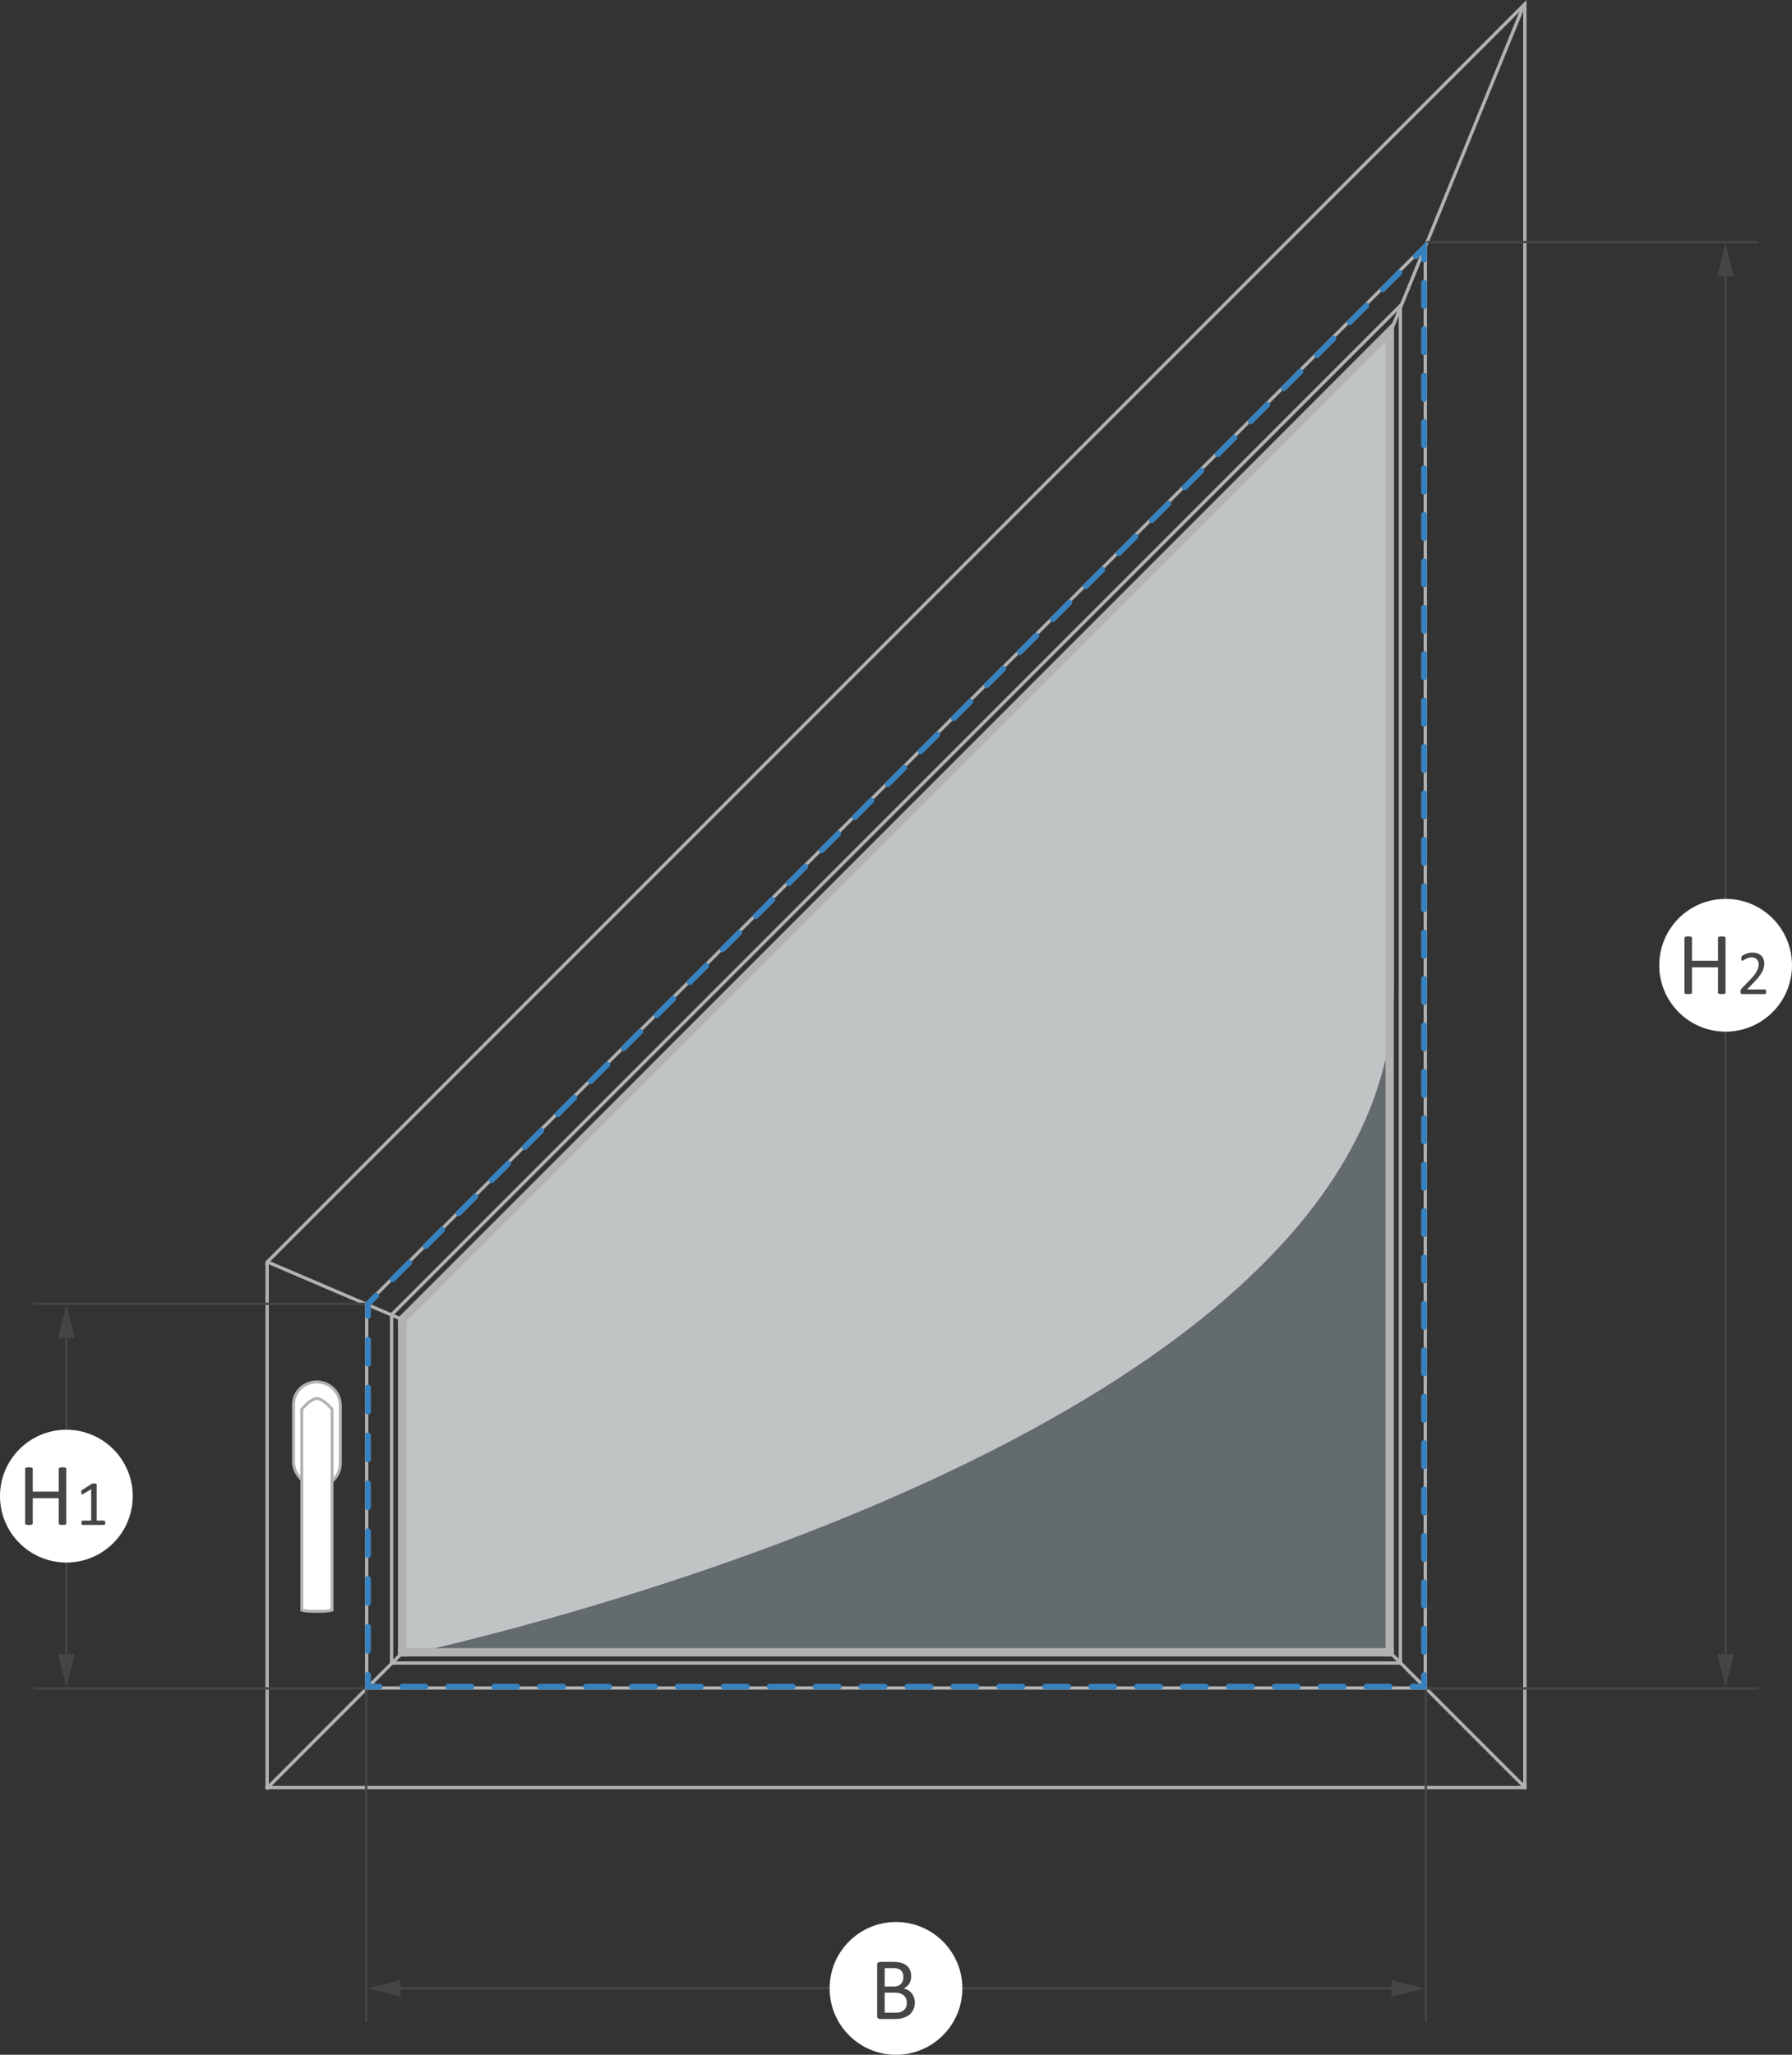
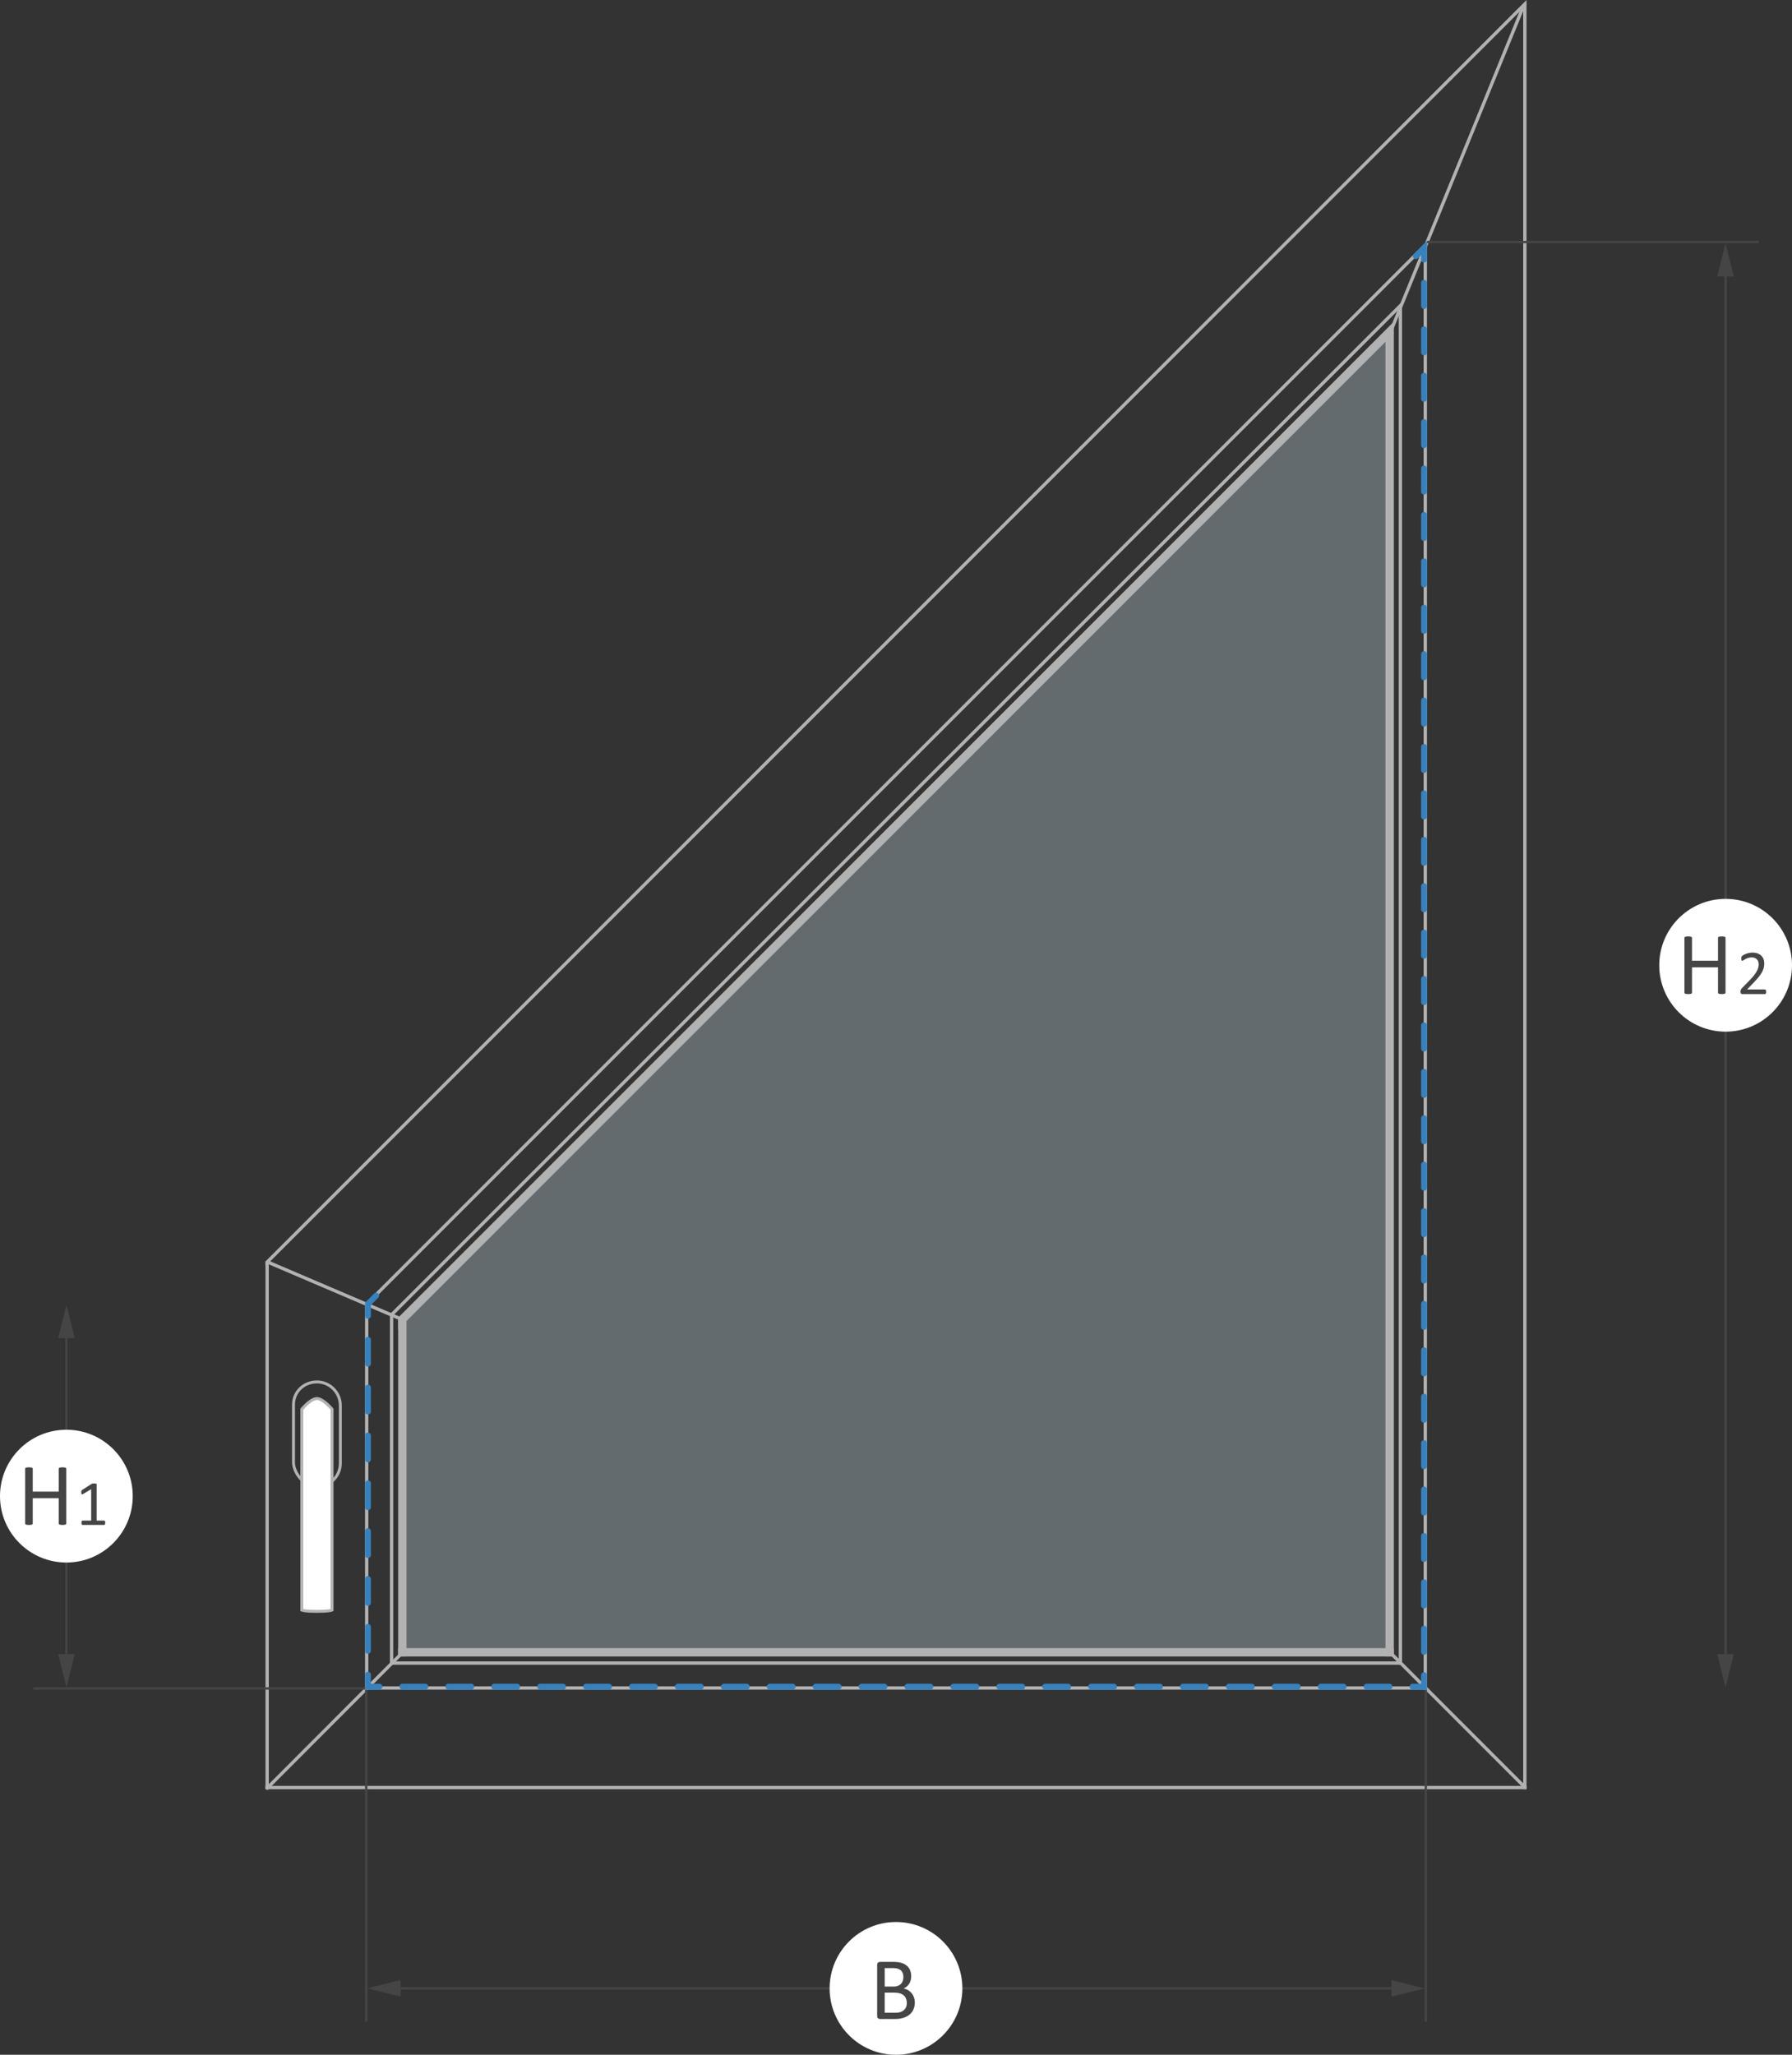
<svg xmlns="http://www.w3.org/2000/svg" version="1.1" id="Ebene_1" x="0px" y="0px" width="306.143px" height="350.925px" viewBox="0 0 306.143 350.925" enable-background="new 0 0 306.143 350.925" xml:space="preserve">
  <rect x="0" y="0" width="306.143" height="350.925" fill="#333333" stroke="none" />
  <g>
    <g>
      <g opacity="0.3">
        <g>
          <polygon fill="#D4EDFB" points="68.032,225.501 68.032,282.894 238.111,282.894 238.111,54.958     " />
        </g>
      </g>
      <g opacity="0.6">
        <g>
-           <path fill="#FFFFFF" d="M68.032,225.187v57.707c0,0,170.079-34.982,170.079-114.355V54.958L68.032,225.187z" />
-         </g>
+           </g>
      </g>
    </g>
    <rect x="236.694" y="56.825" fill="#B2B2B2" width="1.416" height="226.068" />
    <rect x="68.031" y="281.478" fill="#B2B2B2" width="170.079" height="1.416" />
    <rect x="68.033" y="225.187" fill="#B2B2B2" width="1.417" height="57.707" />
    <rect x="45.355" y="305.003" fill="#B2B2B2" width="215.433" height="0.566" />
    <rect x="260.221" y="0.67" fill="#B2B2B2" width="0.567" height="304.899" />
    <rect x="45.355" y="215.536" fill="#B2B2B2" width="0.567" height="90.033" />
    <polygon fill="#B2B2B2" points="62.362,222.886 62.362,288.563 62.929,288.563 62.929,222.681  " />
    <rect x="243.212" y="41.83" fill="#B2B2B2" width="0.567" height="246.733" />
    <rect x="62.362" y="287.997" fill="#B2B2B2" width="181.417" height="0.566" />
    <rect x="66.614" y="224.608" fill="#B2B2B2" width="0.567" height="59.703" />
    <rect x="238.961" y="52.318" fill="#B2B2B2" width="0.566" height="231.993" />
    <rect x="66.614" y="283.745" fill="#B2B2B2" width="172.914" height="0.566" />
    <rect x="57.139" y="276.721" transform="matrix(0.708 0.707 -0.707 0.708 224.206 45.26)" fill="#B2B2B2" width="0.567" height="33.565" />
    <rect x="248.438" y="276.722" transform="matrix(-0.707 0.707 -0.707 -0.707 632.131 325.17)" fill="#B2B2B2" width="0.566" height="33.565" />
    <polygon fill="#B2B2B2" points="68.032,227.028 68.032,227.03 238.111,56.962 238.111,54.958 68.032,225.024  " />
    <polygon fill="#B2B2B2" points="239.528,52.308 239.528,51.506 66.615,224.421 66.615,225.222  " />
    <polygon fill="#B2B2B2" points="243.78,41.982 243.78,41.18 62.363,222.597 62.363,223.399  " />
    <polygon fill="#B2B2B2" points="260.788,0 45.355,215.433 45.355,216.235 260.788,0.802  " />
    <rect x="56.981" y="207.729" transform="matrix(0.393 -0.92 0.92 0.393 -167.966 186.551)" fill="#B2B2B2" width="0.567" height="25.445" />
    <rect x="248.421" y="-1.291" transform="matrix(-0.926 -0.378 0.378 -0.926 467.87 150.65)" fill="#B2B2B2" width="0.566" height="61.496" />
    <line fill="none" stroke="#454545" stroke-width="0.4" x1="62.563" y1="345.257" x2="62.563" y2="288.563" />
    <line fill="none" stroke="#454545" stroke-width="0.4" x1="243.581" y1="345.257" x2="243.581" y2="288.563" />
    <line fill="none" stroke="#454545" stroke-width="0.4" x1="68.429" y1="339.571" x2="237.711" y2="339.571" />
    <polygon fill="#454545" points="62.759,339.571 68.429,340.989 68.429,338.155  " />
    <polygon fill="#454545" points="243.379,339.587 237.711,338.169 237.711,341.003  " />
    <g>
      <path fill="#FFFFFF" d="M153.07,350.925c6.262,0,11.339-5.076,11.339-11.338s-5.077-11.338-11.339-11.338    c-6.262,0-11.339,5.076-11.339,11.338S146.808,350.925,153.07,350.925" />
      <path fill="#454545" d="M154.777,342.81c-0.095,0.207-0.227,0.379-0.395,0.516c-0.168,0.139-0.362,0.244-0.583,0.314    c-0.22,0.07-0.479,0.104-0.775,0.104h-1.88v-3.436h1.549c0.407,0,0.744,0.039,1.012,0.117c0.269,0.078,0.492,0.191,0.67,0.342    c0.178,0.152,0.313,0.338,0.406,0.559c0.093,0.221,0.139,0.477,0.139,0.77C154.92,342.364,154.873,342.604,154.777,342.81     M154.238,338.269c-0.062,0.197-0.161,0.371-0.297,0.52c-0.135,0.148-0.306,0.266-0.511,0.354    c-0.206,0.088-0.476,0.133-0.812,0.133h-1.474v-3.158h1.338c0.371,0,0.67,0.035,0.895,0.105c0.226,0.07,0.409,0.172,0.549,0.305    c0.141,0.133,0.243,0.295,0.309,0.486c0.065,0.191,0.097,0.404,0.097,0.641C154.332,337.864,154.301,338.069,154.238,338.269     M156.134,341.106c-0.101-0.277-0.237-0.518-0.411-0.725c-0.173-0.205-0.376-0.375-0.607-0.51    c-0.231-0.133-0.48-0.223-0.746-0.273c0.211-0.09,0.398-0.207,0.562-0.346c0.163-0.143,0.299-0.303,0.407-0.48    c0.108-0.178,0.189-0.373,0.245-0.584c0.055-0.211,0.083-0.432,0.083-0.664c0-0.387-0.063-0.732-0.189-1.039    s-0.313-0.564-0.561-0.775c-0.249-0.213-0.56-0.373-0.931-0.484c-0.372-0.109-0.85-0.166-1.433-0.166h-2.216    c-0.116,0-0.225,0.039-0.328,0.117s-0.154,0.215-0.154,0.412v8.697c0,0.197,0.051,0.334,0.154,0.412s0.212,0.117,0.328,0.117    h2.548c0.367,0,0.692-0.027,0.976-0.08c0.284-0.053,0.55-0.131,0.799-0.238c0.249-0.104,0.473-0.234,0.671-0.391    c0.199-0.156,0.368-0.336,0.509-0.543c0.141-0.205,0.25-0.439,0.328-0.697c0.078-0.26,0.117-0.541,0.117-0.848    C156.285,341.687,156.234,341.382,156.134,341.106" />
    </g>
    <line fill="none" stroke="#3781BD" stroke-linecap="round" stroke-dasharray="4.086,4.086" x1="62.863" y1="228.81" x2="62.863" y2="283.978" />
    <line fill="none" stroke="#3781BD" stroke-linecap="round" stroke-dasharray="3.922,3.922" x1="68.746" y1="288.063" x2="239.358" y2="288.063" />
    <line fill="none" stroke="#3781BD" stroke-linecap="round" stroke-dasharray="3.963,3.963" x1="243.28" y1="282.118" x2="243.28" y2="46.311" />
-     <line fill="none" stroke="#3781BD" stroke-linecap="round" stroke-dasharray="3.986,3.986" x1="239.051" y1="46.574" x2="65.681" y2="219.862" />
    <path fill="none" stroke="#3781BD" stroke-linecap="round" d="M64.272,221.271l-1.41,1.41v2.043 M243.28,44.329v-1.982   l-1.409,1.409 M241.319,288.063h1.961v-1.982 M62.863,286.021v2.043h1.961" />
    <g>
-       <path fill="#FFFFFF" d="M58.144,249.899v-9.848c0-2.227-1.795-4.039-4.002-4.039c-2.244,0-4.002,1.701-4.002,3.873v9.846    c0,1.854,1.884,4.207,4.002,4.207C56.349,253.938,58.144,252.126,58.144,249.899" />
      <path fill="none" stroke="#B2B2B2" stroke-width="0.5" d="M58.144,249.899v-9.848c0-2.227-1.795-4.039-4.002-4.039    c-2.244,0-4.002,1.701-4.002,3.873v9.846c0,1.854,1.884,4.207,4.002,4.207C56.349,253.938,58.144,252.126,58.144,249.899z" />
      <path fill="#FFFFFF" d="M56.727,274.978v-34.305c-0.215-0.256-1.026-1.18-1.852-1.609c-0.186-0.09-0.259-0.119-0.331-0.143    c-0.144-0.049-0.279-0.072-0.402-0.072c-0.122,0-0.256,0.023-0.4,0.072c-0.073,0.023-0.147,0.053-0.22,0.088l-0.112,0.055    c-0.826,0.43-1.638,1.354-1.852,1.609v34.305c0.159,0.064,0.73,0.221,2.556,0.221C55.987,275.198,56.566,275.042,56.727,274.978" />
      <path fill="none" stroke="#B2B2B2" stroke-width="0.5" d="M56.727,274.978v-34.305c-0.215-0.256-1.026-1.18-1.852-1.609    c-0.186-0.09-0.259-0.119-0.331-0.143c-0.144-0.049-0.279-0.072-0.402-0.072c-0.122,0-0.256,0.023-0.4,0.072    c-0.073,0.023-0.147,0.053-0.22,0.088l-0.112,0.055c-0.826,0.43-1.638,1.354-1.852,1.609v34.305    c0.159,0.064,0.73,0.221,2.556,0.221C55.987,275.198,56.566,275.042,56.727,274.978z" />
    </g>
-     <line fill="none" stroke="#454545" stroke-width="0.4" x1="62.363" y1="222.671" x2="5.67" y2="222.671" />
    <line fill="none" stroke="#454545" stroke-width="0.4" x1="62.363" y1="288.362" x2="5.67" y2="288.362" />
    <line fill="none" stroke="#454545" stroke-width="0.4" x1="11.339" y1="282.493" x2="11.339" y2="228.54" />
    <polygon fill="#454545" points="11.354,222.872 9.937,228.54 12.771,228.54  " />
    <polygon fill="#454545" points="11.354,288.163 12.771,282.493 9.937,282.493  " />
    <g>
      <path fill="#FFFFFF" d="M11.339,266.856c6.262,0,11.339-5.078,11.339-11.34s-5.077-11.338-11.339-11.338    C5.077,244.179,0,249.255,0,255.517S5.077,266.856,11.339,266.856" />
      <path fill="#454545" d="M11.325,250.837c0-0.041-0.01-0.076-0.03-0.107c-0.02-0.029-0.056-0.053-0.106-0.07    c-0.05-0.018-0.117-0.033-0.199-0.045c-0.083-0.014-0.185-0.02-0.306-0.02c-0.13,0-0.236,0.006-0.316,0.02    c-0.081,0.012-0.146,0.027-0.196,0.045c-0.051,0.018-0.086,0.041-0.106,0.07c-0.02,0.031-0.03,0.066-0.03,0.107v3.904h-4.44    v-3.904c0-0.041-0.01-0.076-0.03-0.107c-0.02-0.029-0.056-0.053-0.106-0.07c-0.05-0.018-0.117-0.033-0.2-0.045    c-0.083-0.014-0.187-0.02-0.312-0.02c-0.121,0-0.224,0.006-0.31,0.02c-0.085,0.012-0.153,0.027-0.203,0.045    s-0.086,0.041-0.106,0.07c-0.02,0.031-0.03,0.066-0.03,0.107v9.361c0,0.041,0.01,0.076,0.03,0.105    c0.02,0.031,0.056,0.055,0.106,0.072s0.118,0.031,0.203,0.045c0.086,0.014,0.189,0.02,0.31,0.02c0.125,0,0.229-0.006,0.312-0.02    s0.15-0.027,0.2-0.045c0.05-0.018,0.086-0.041,0.106-0.072c0.02-0.029,0.03-0.064,0.03-0.105v-4.326h4.44v4.326    c0,0.041,0.01,0.076,0.03,0.105c0.02,0.031,0.055,0.055,0.106,0.072c0.05,0.018,0.115,0.031,0.196,0.045    c0.08,0.014,0.186,0.02,0.316,0.02c0.121,0,0.223-0.006,0.306-0.02c0.082-0.014,0.149-0.027,0.199-0.045    c0.05-0.018,0.086-0.041,0.106-0.072c0.02-0.029,0.03-0.064,0.03-0.105V250.837z" />
      <path fill="#454545" d="M17.966,259.901c-0.009-0.047-0.022-0.086-0.038-0.117s-0.037-0.053-0.063-0.07    c-0.025-0.016-0.052-0.023-0.081-0.023h-1.273v-6.186c0-0.021-0.005-0.041-0.016-0.061c-0.011-0.021-0.033-0.037-0.065-0.049    c-0.033-0.014-0.078-0.023-0.136-0.031c-0.058-0.008-0.131-0.01-0.218-0.01c-0.065,0-0.12,0-0.163,0.002    c-0.044,0.002-0.082,0.006-0.114,0.014c-0.033,0.006-0.06,0.014-0.082,0.021s-0.04,0.016-0.054,0.027l-1.621,1.039    c-0.033,0.021-0.059,0.043-0.079,0.064s-0.035,0.047-0.046,0.076c-0.011,0.029-0.019,0.066-0.025,0.109    c-0.005,0.043-0.008,0.096-0.008,0.158c0,0.082,0.005,0.152,0.014,0.205c0.009,0.055,0.026,0.094,0.052,0.117    c0.025,0.023,0.058,0.031,0.1,0.025c0.042-0.008,0.097-0.029,0.166-0.064l1.36-0.813v5.354h-1.469    c-0.029,0-0.055,0.008-0.079,0.023c-0.023,0.018-0.043,0.039-0.059,0.07c-0.017,0.031-0.03,0.07-0.041,0.117    c-0.011,0.047-0.017,0.104-0.017,0.17c0,0.068,0.006,0.127,0.017,0.174c0.011,0.047,0.026,0.084,0.046,0.113    s0.041,0.051,0.063,0.063c0.021,0.014,0.045,0.02,0.07,0.02h3.677c0.025,0,0.05-0.006,0.073-0.02    c0.024-0.012,0.045-0.033,0.063-0.063s0.032-0.066,0.043-0.113c0.011-0.047,0.017-0.105,0.017-0.174    C17.98,260.005,17.975,259.948,17.966,259.901" />
    </g>
    <line fill="none" stroke="#454545" stroke-width="0.4" x1="243.78" y1="41.34" x2="300.473" y2="41.34" />
-     <line fill="none" stroke="#454545" stroke-width="0.4" x1="243.78" y1="288.362" x2="300.473" y2="288.362" />
    <line fill="none" stroke="#454545" stroke-width="0.4" x1="294.803" y1="282.493" x2="294.803" y2="47.21" />
    <polygon fill="#454545" points="294.789,41.541 296.206,47.209 293.372,47.209  " />
    <polygon fill="#454545" points="294.789,288.163 293.372,282.493 296.206,282.493  " />
    <g>
      <path fill="#FFFFFF" d="M294.803,176.19c6.263,0,11.34-5.076,11.34-11.338c0-6.264-5.077-11.338-11.34-11.338    c-6.262,0-11.339,5.074-11.339,11.338C283.464,171.114,288.542,176.19,294.803,176.19" />
      <path fill="#454545" d="M294.79,160.171c0-0.041-0.011-0.076-0.03-0.105c-0.021-0.031-0.057-0.055-0.106-0.072    s-0.117-0.033-0.199-0.045c-0.083-0.014-0.185-0.02-0.306-0.02c-0.131,0-0.236,0.006-0.315,0.02    c-0.081,0.012-0.146,0.027-0.196,0.045c-0.051,0.018-0.086,0.041-0.106,0.072c-0.02,0.029-0.029,0.064-0.029,0.105v3.904h-4.44    v-3.904c0-0.041-0.01-0.076-0.03-0.105c-0.02-0.031-0.056-0.055-0.105-0.072s-0.117-0.033-0.2-0.045    c-0.083-0.014-0.188-0.02-0.313-0.02c-0.12,0-0.224,0.006-0.31,0.02c-0.085,0.012-0.153,0.027-0.203,0.045    s-0.086,0.041-0.105,0.072c-0.021,0.029-0.03,0.064-0.03,0.105v9.363c0,0.039,0.01,0.074,0.03,0.104    c0.02,0.031,0.056,0.055,0.105,0.072s0.118,0.033,0.203,0.045c0.086,0.014,0.189,0.02,0.31,0.02c0.125,0,0.229-0.006,0.313-0.02    c0.083-0.012,0.15-0.027,0.2-0.045s0.086-0.041,0.105-0.072c0.021-0.029,0.03-0.064,0.03-0.104v-4.328h4.44v4.328    c0,0.039,0.01,0.074,0.029,0.104c0.021,0.031,0.056,0.055,0.106,0.072c0.05,0.018,0.115,0.033,0.196,0.045    c0.079,0.014,0.185,0.02,0.315,0.02c0.121,0,0.223-0.006,0.306-0.02c0.082-0.012,0.149-0.027,0.199-0.045s0.086-0.041,0.106-0.072    c0.02-0.029,0.03-0.064,0.03-0.104V160.171z" />
      <path fill="#454545" d="M301.707,169.204c-0.009-0.049-0.022-0.088-0.043-0.119c-0.02-0.033-0.043-0.059-0.069-0.074    c-0.027-0.016-0.056-0.025-0.084-0.025h-3.039l1.106-1.154c0.399-0.41,0.719-0.771,0.961-1.088c0.241-0.314,0.425-0.6,0.553-0.857    s0.212-0.496,0.251-0.717c0.039-0.223,0.06-0.445,0.06-0.668c0-0.248-0.041-0.482-0.124-0.701    c-0.083-0.221-0.208-0.412-0.375-0.578c-0.167-0.164-0.378-0.295-0.632-0.391c-0.253-0.096-0.549-0.143-0.889-0.143    c-0.212,0-0.413,0.021-0.606,0.064c-0.192,0.043-0.369,0.096-0.529,0.158c-0.16,0.064-0.293,0.127-0.398,0.191    c-0.106,0.066-0.182,0.117-0.225,0.154c-0.043,0.039-0.072,0.07-0.086,0.096c-0.015,0.025-0.026,0.051-0.035,0.08    c-0.01,0.029-0.016,0.063-0.019,0.102c-0.004,0.041-0.006,0.088-0.006,0.143c0,0.074,0.004,0.139,0.011,0.193    c0.008,0.055,0.018,0.098,0.031,0.129c0.013,0.033,0.029,0.057,0.05,0.07c0.02,0.016,0.044,0.021,0.07,0.021    c0.044,0,0.111-0.029,0.202-0.092c0.092-0.061,0.204-0.127,0.341-0.199c0.135-0.072,0.293-0.139,0.473-0.199    c0.18-0.063,0.383-0.092,0.61-0.092c0.192,0,0.363,0.029,0.512,0.092c0.148,0.061,0.271,0.143,0.371,0.248    c0.098,0.104,0.173,0.225,0.225,0.365c0.053,0.137,0.078,0.283,0.078,0.438c0,0.156-0.017,0.322-0.05,0.498    s-0.104,0.371-0.209,0.588c-0.105,0.215-0.255,0.455-0.45,0.717c-0.195,0.264-0.453,0.561-0.776,0.893l-1.396,1.434    c-0.044,0.047-0.08,0.092-0.108,0.133c-0.027,0.041-0.051,0.082-0.069,0.125c-0.019,0.041-0.03,0.09-0.036,0.143    c-0.005,0.055-0.008,0.117-0.008,0.189c0,0.078,0.006,0.145,0.019,0.199c0.012,0.053,0.032,0.096,0.059,0.123    c0.027,0.029,0.06,0.051,0.098,0.064c0.038,0.012,0.082,0.018,0.132,0.018h3.859c0.032,0,0.062-0.008,0.089-0.025    c0.026-0.016,0.049-0.039,0.064-0.074c0.017-0.035,0.029-0.076,0.038-0.127s0.014-0.107,0.014-0.174    C301.72,169.31,301.715,169.255,301.707,169.204" />
    </g>
  </g>
</svg>